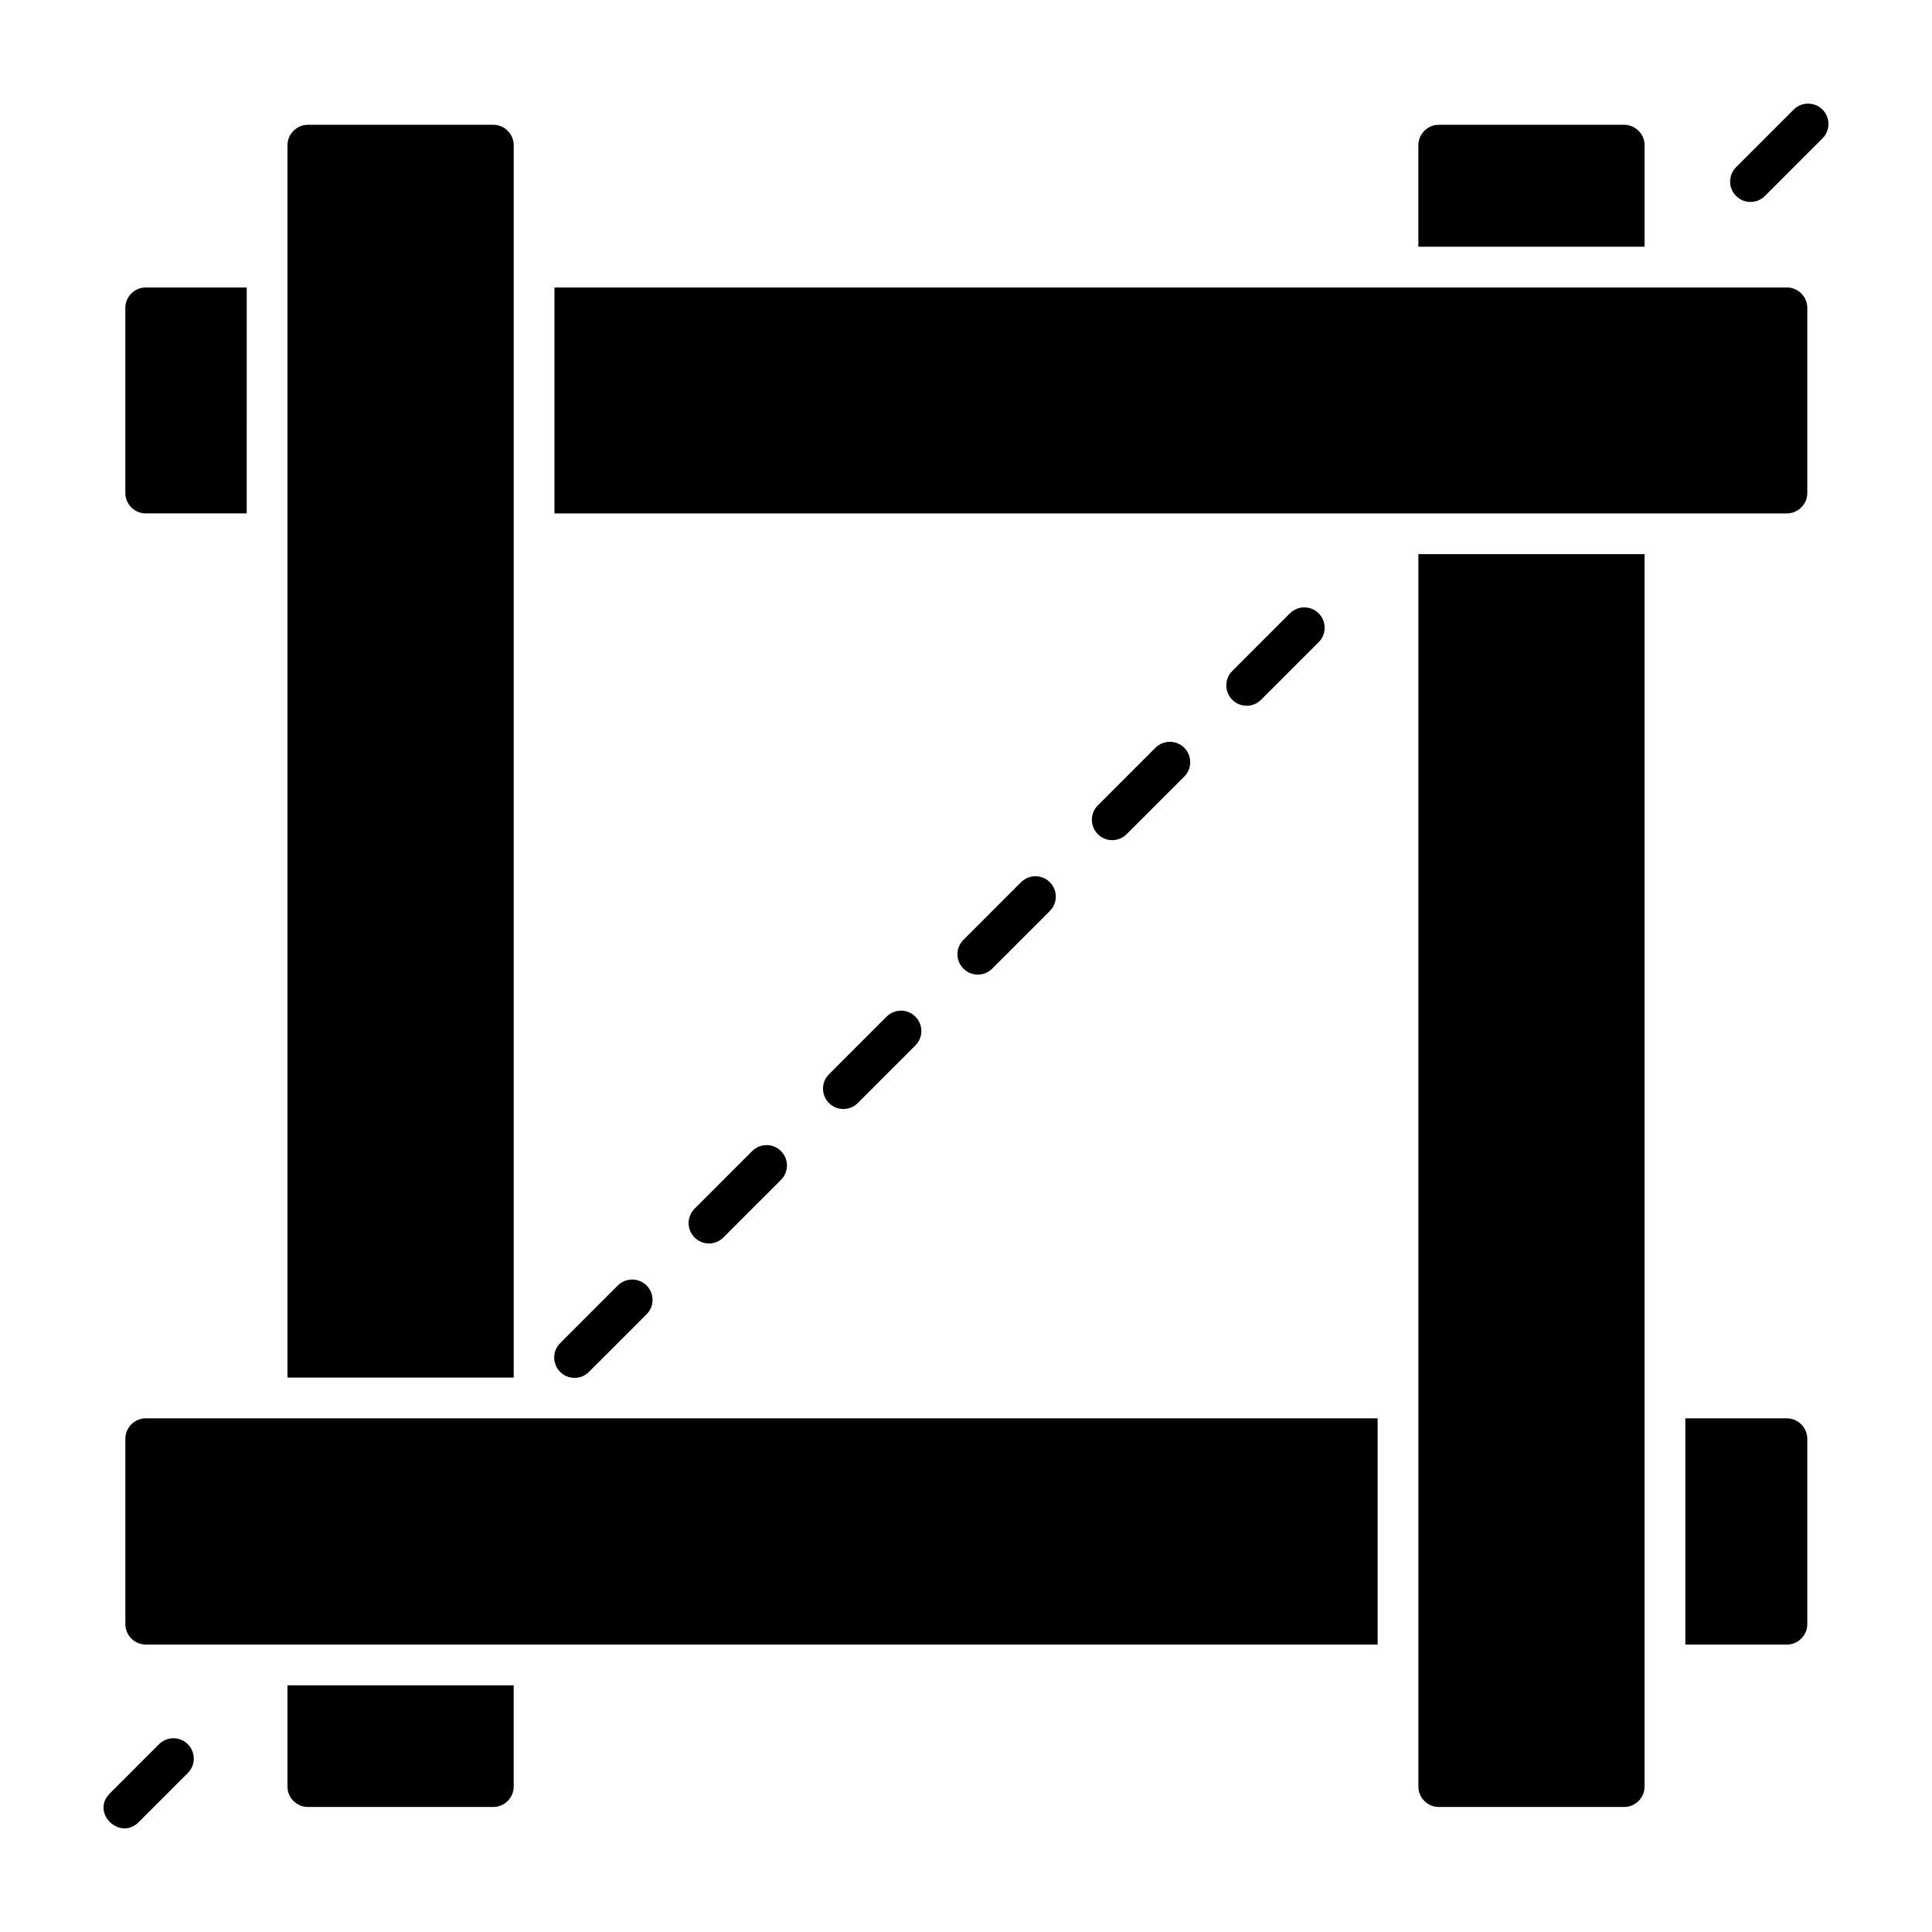
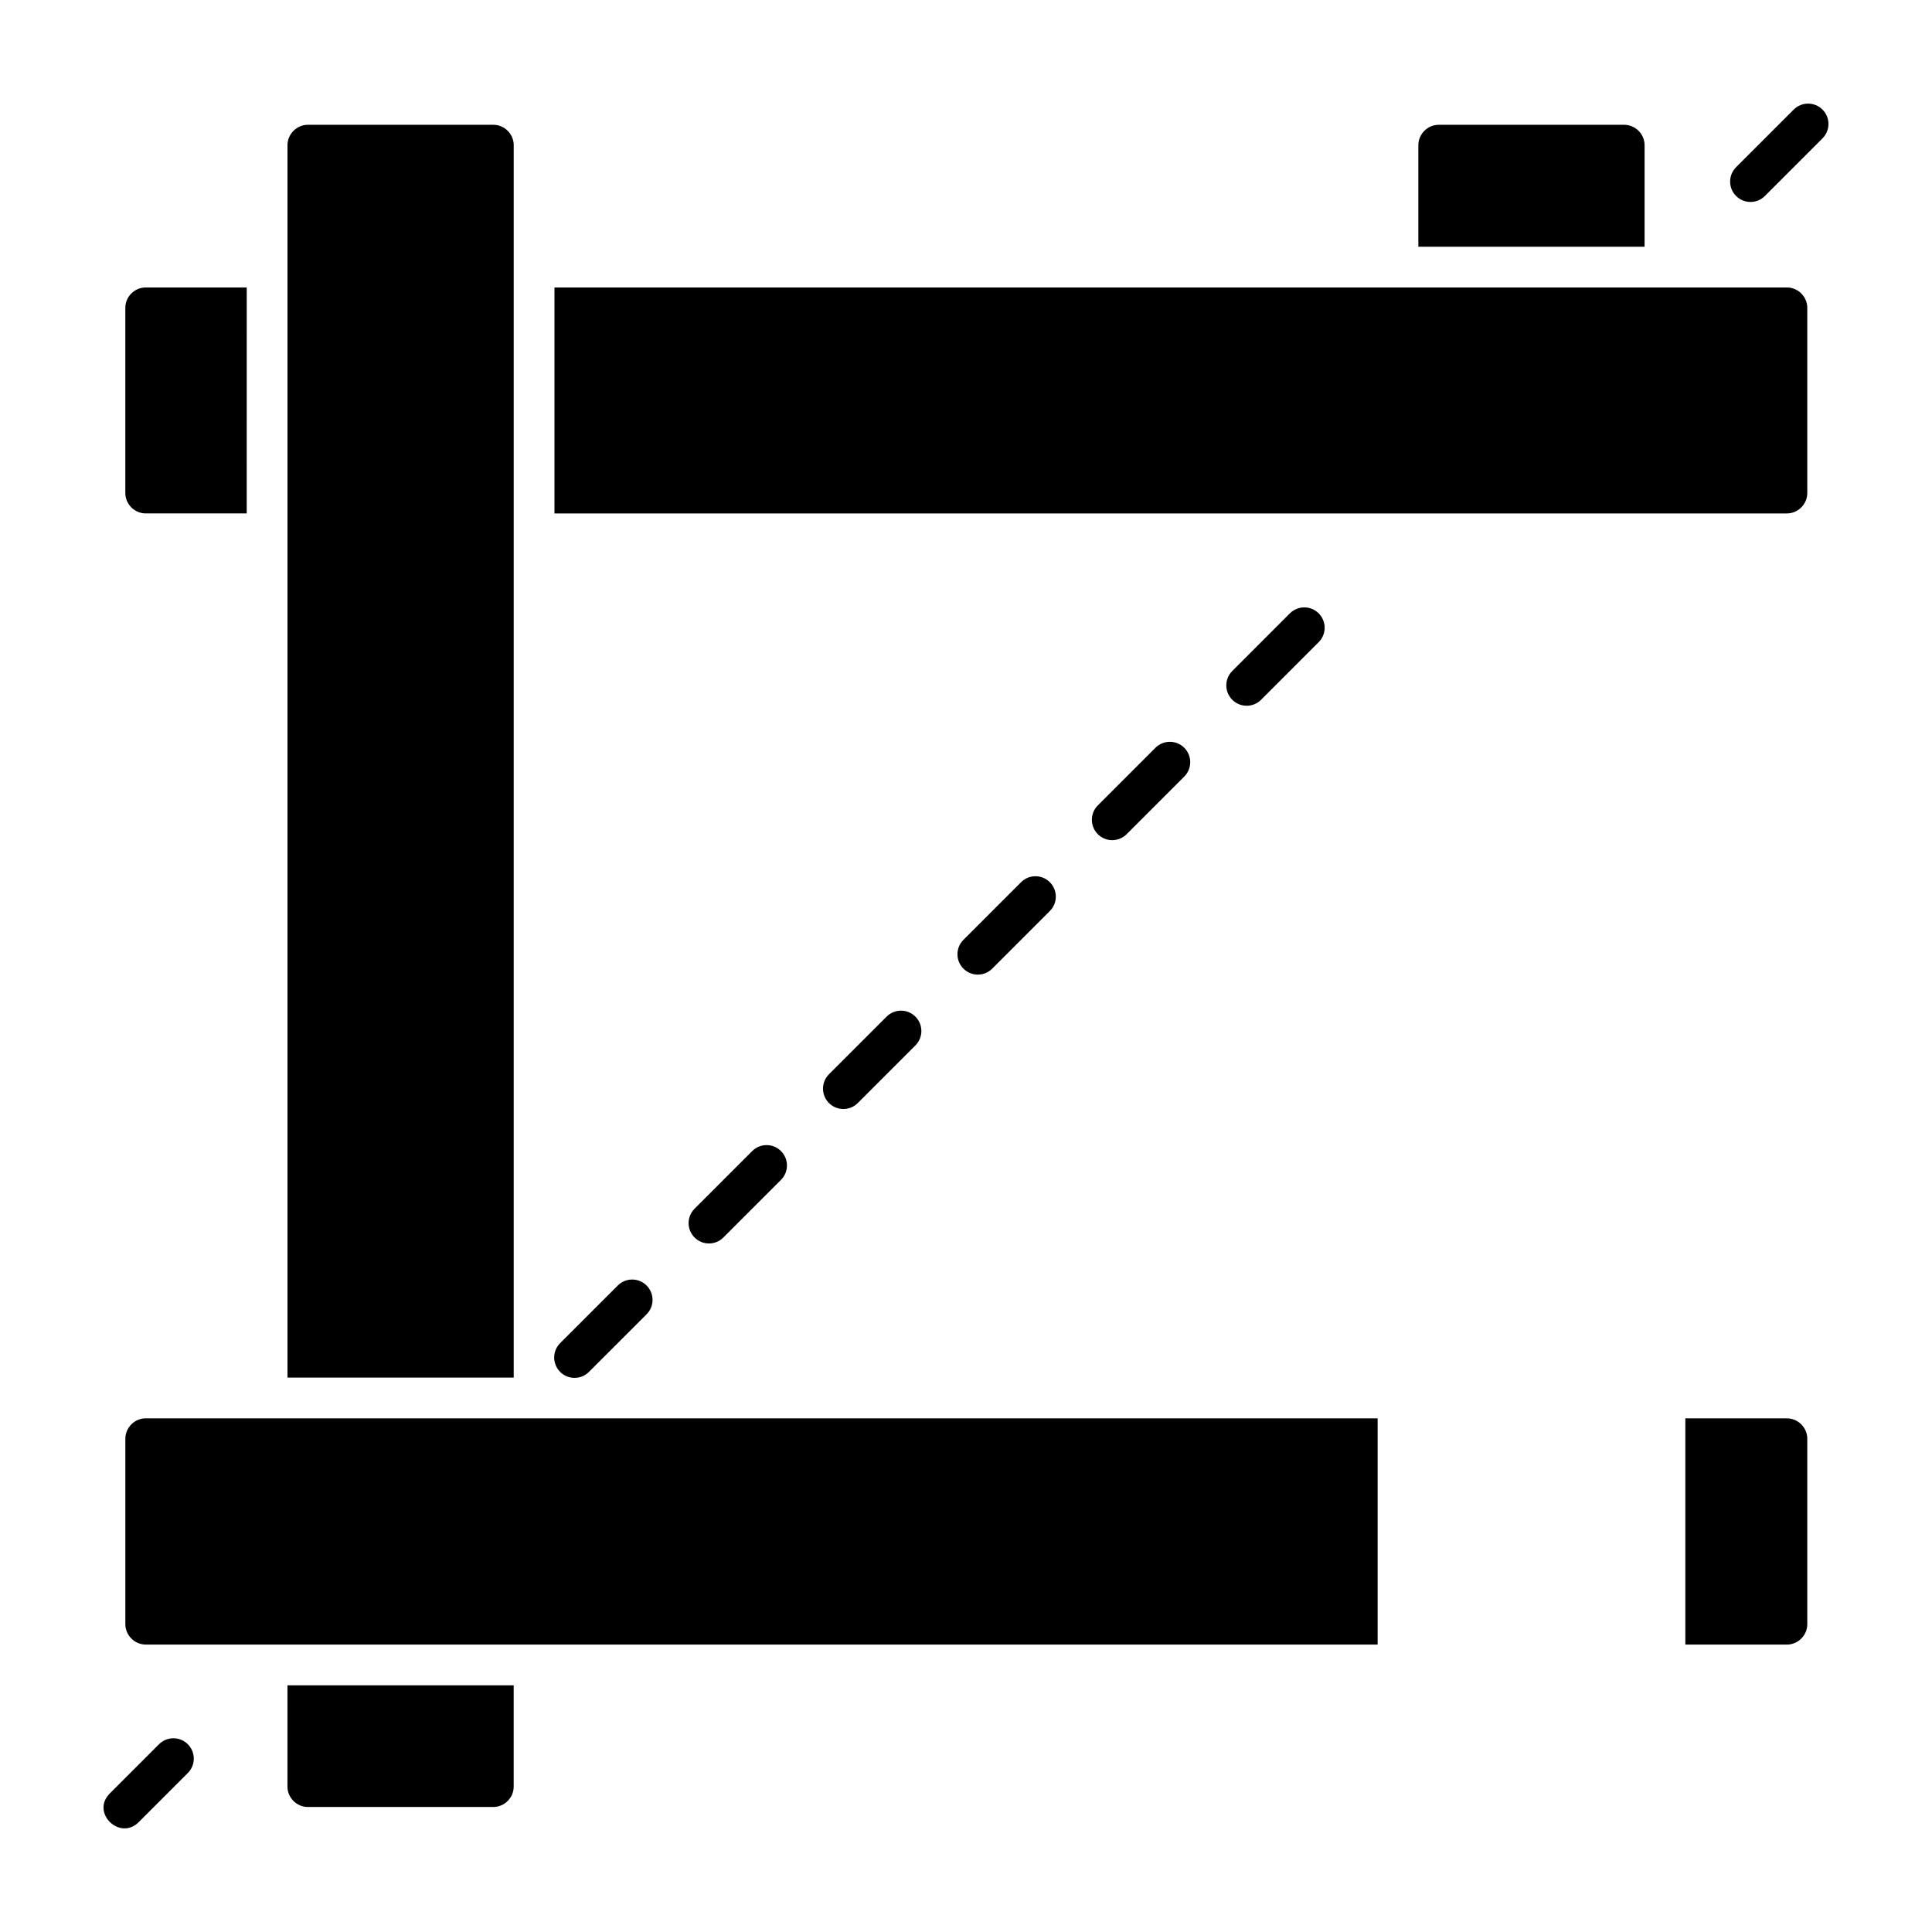
<svg xmlns="http://www.w3.org/2000/svg" fill="#000000" width="800px" height="800px" version="1.1" viewBox="144 144 512 512">
  <g>
    <path d="m182.61 280.06h26.773l0.004-59.879h-26.777c-2.949 0-5.398 2.445-5.398 5.398v49.086c0.004 2.949 2.449 5.394 5.398 5.394z" />
-     <path d="m617.55 220.18h-326.61v59.883h326.61c2.949 0 5.398-2.445 5.398-5.398v-49.09c0-2.949-2.449-5.394-5.398-5.394z" />
+     <path d="m617.55 220.18h-326.61v59.883h326.61c2.949 0 5.398-2.445 5.398-5.398v-49.09c0-2.949-2.449-5.394-5.398-5.394" />
    <path d="m617.55 519.88h-26.918v59.953h26.918c2.949 0 5.398-2.449 5.398-5.398v-49.156c0-2.949-2.449-5.398-5.398-5.398z" />
    <path d="m177.22 525.27v49.156c0 2.949 2.449 5.398 5.398 5.398h326.47v-59.953h-326.47c-2.949 0-5.394 2.449-5.394 5.398z" />
    <path d="m280.14 182.47c0-2.949-2.445-5.398-5.398-5.398h-49.156c-2.949 0-5.398 2.449-5.398 5.398v326.61h59.953z" />
    <path d="m220.18 617.47c0 2.949 2.449 5.398 5.398 5.398h49.156c2.949 0 5.398-2.445 5.398-5.398v-26.848h-59.953z" />
    <path d="m579.83 182.47c0-2.949-2.449-5.398-5.398-5.398h-49.156c-2.949 0-5.398 2.449-5.398 5.398v26.918h59.953z" />
-     <path d="m519.88 617.47c0 2.949 2.449 5.398 5.398 5.398h49.156c2.949 0 5.398-2.445 5.398-5.398v-326.61h-59.953z" />
    <path d="m186.14 606.24-13.031 13.031c-5.117 5.117 2.652 12.613 7.633 7.633l13.031-13.031c2.109-2.109 2.109-5.523 0-7.633s-5.527-2.109-7.633 0z" />
    <path d="m406.95 400.7 15.27-15.27c2.109-2.109 2.109-5.523 0-7.633s-5.523-2.109-7.633 0l-15.27 15.27c-2.109 2.109-2.109 5.523 0 7.633s5.523 2.109 7.633 0z" />
    <path d="m478.2 329.45 15.266-15.27c2.109-2.109 2.109-5.523 0-7.633s-5.523-2.109-7.633 0l-15.266 15.27c-2.109 2.109-2.109 5.523 0 7.633s5.523 2.109 7.633 0z" />
    <path d="m442.57 365.07 15.27-15.27c2.109-2.109 2.109-5.523 0-7.633s-5.523-2.109-7.633 0l-15.27 15.27c-2.109 2.109-2.109 5.523 0 7.633s5.523 2.109 7.633 0z" />
    <path d="m371.32 436.32 15.27-15.27c2.109-2.109 2.109-5.523 0-7.633s-5.523-2.109-7.633 0l-15.27 15.27c-2.109 2.109-2.109 5.523 0 7.633 2.109 2.106 5.523 2.106 7.633 0z" />
    <path d="m300.08 507.57 15.27-15.266c2.109-2.109 2.109-5.523 0-7.633s-5.523-2.109-7.633 0l-15.27 15.266c-2.109 2.109-2.109 5.523 0 7.633 2.106 2.109 5.523 2.109 7.633 0z" />
    <path d="m335.7 471.95 15.27-15.27c2.109-2.109 2.109-5.523 0-7.633s-5.523-2.109-7.633 0l-15.27 15.27c-2.109 2.109-2.109 5.523 0 7.633 2.109 2.109 5.527 2.109 7.633 0z" />
    <path d="m626.98 173.04c-2.109-2.109-5.523-2.109-7.633 0l-15.266 15.266c-2.109 2.109-2.109 5.523 0 7.633s5.523 2.109 7.633 0l15.266-15.266c2.109-2.109 2.109-5.523 0-7.633z" />
  </g>
</svg>